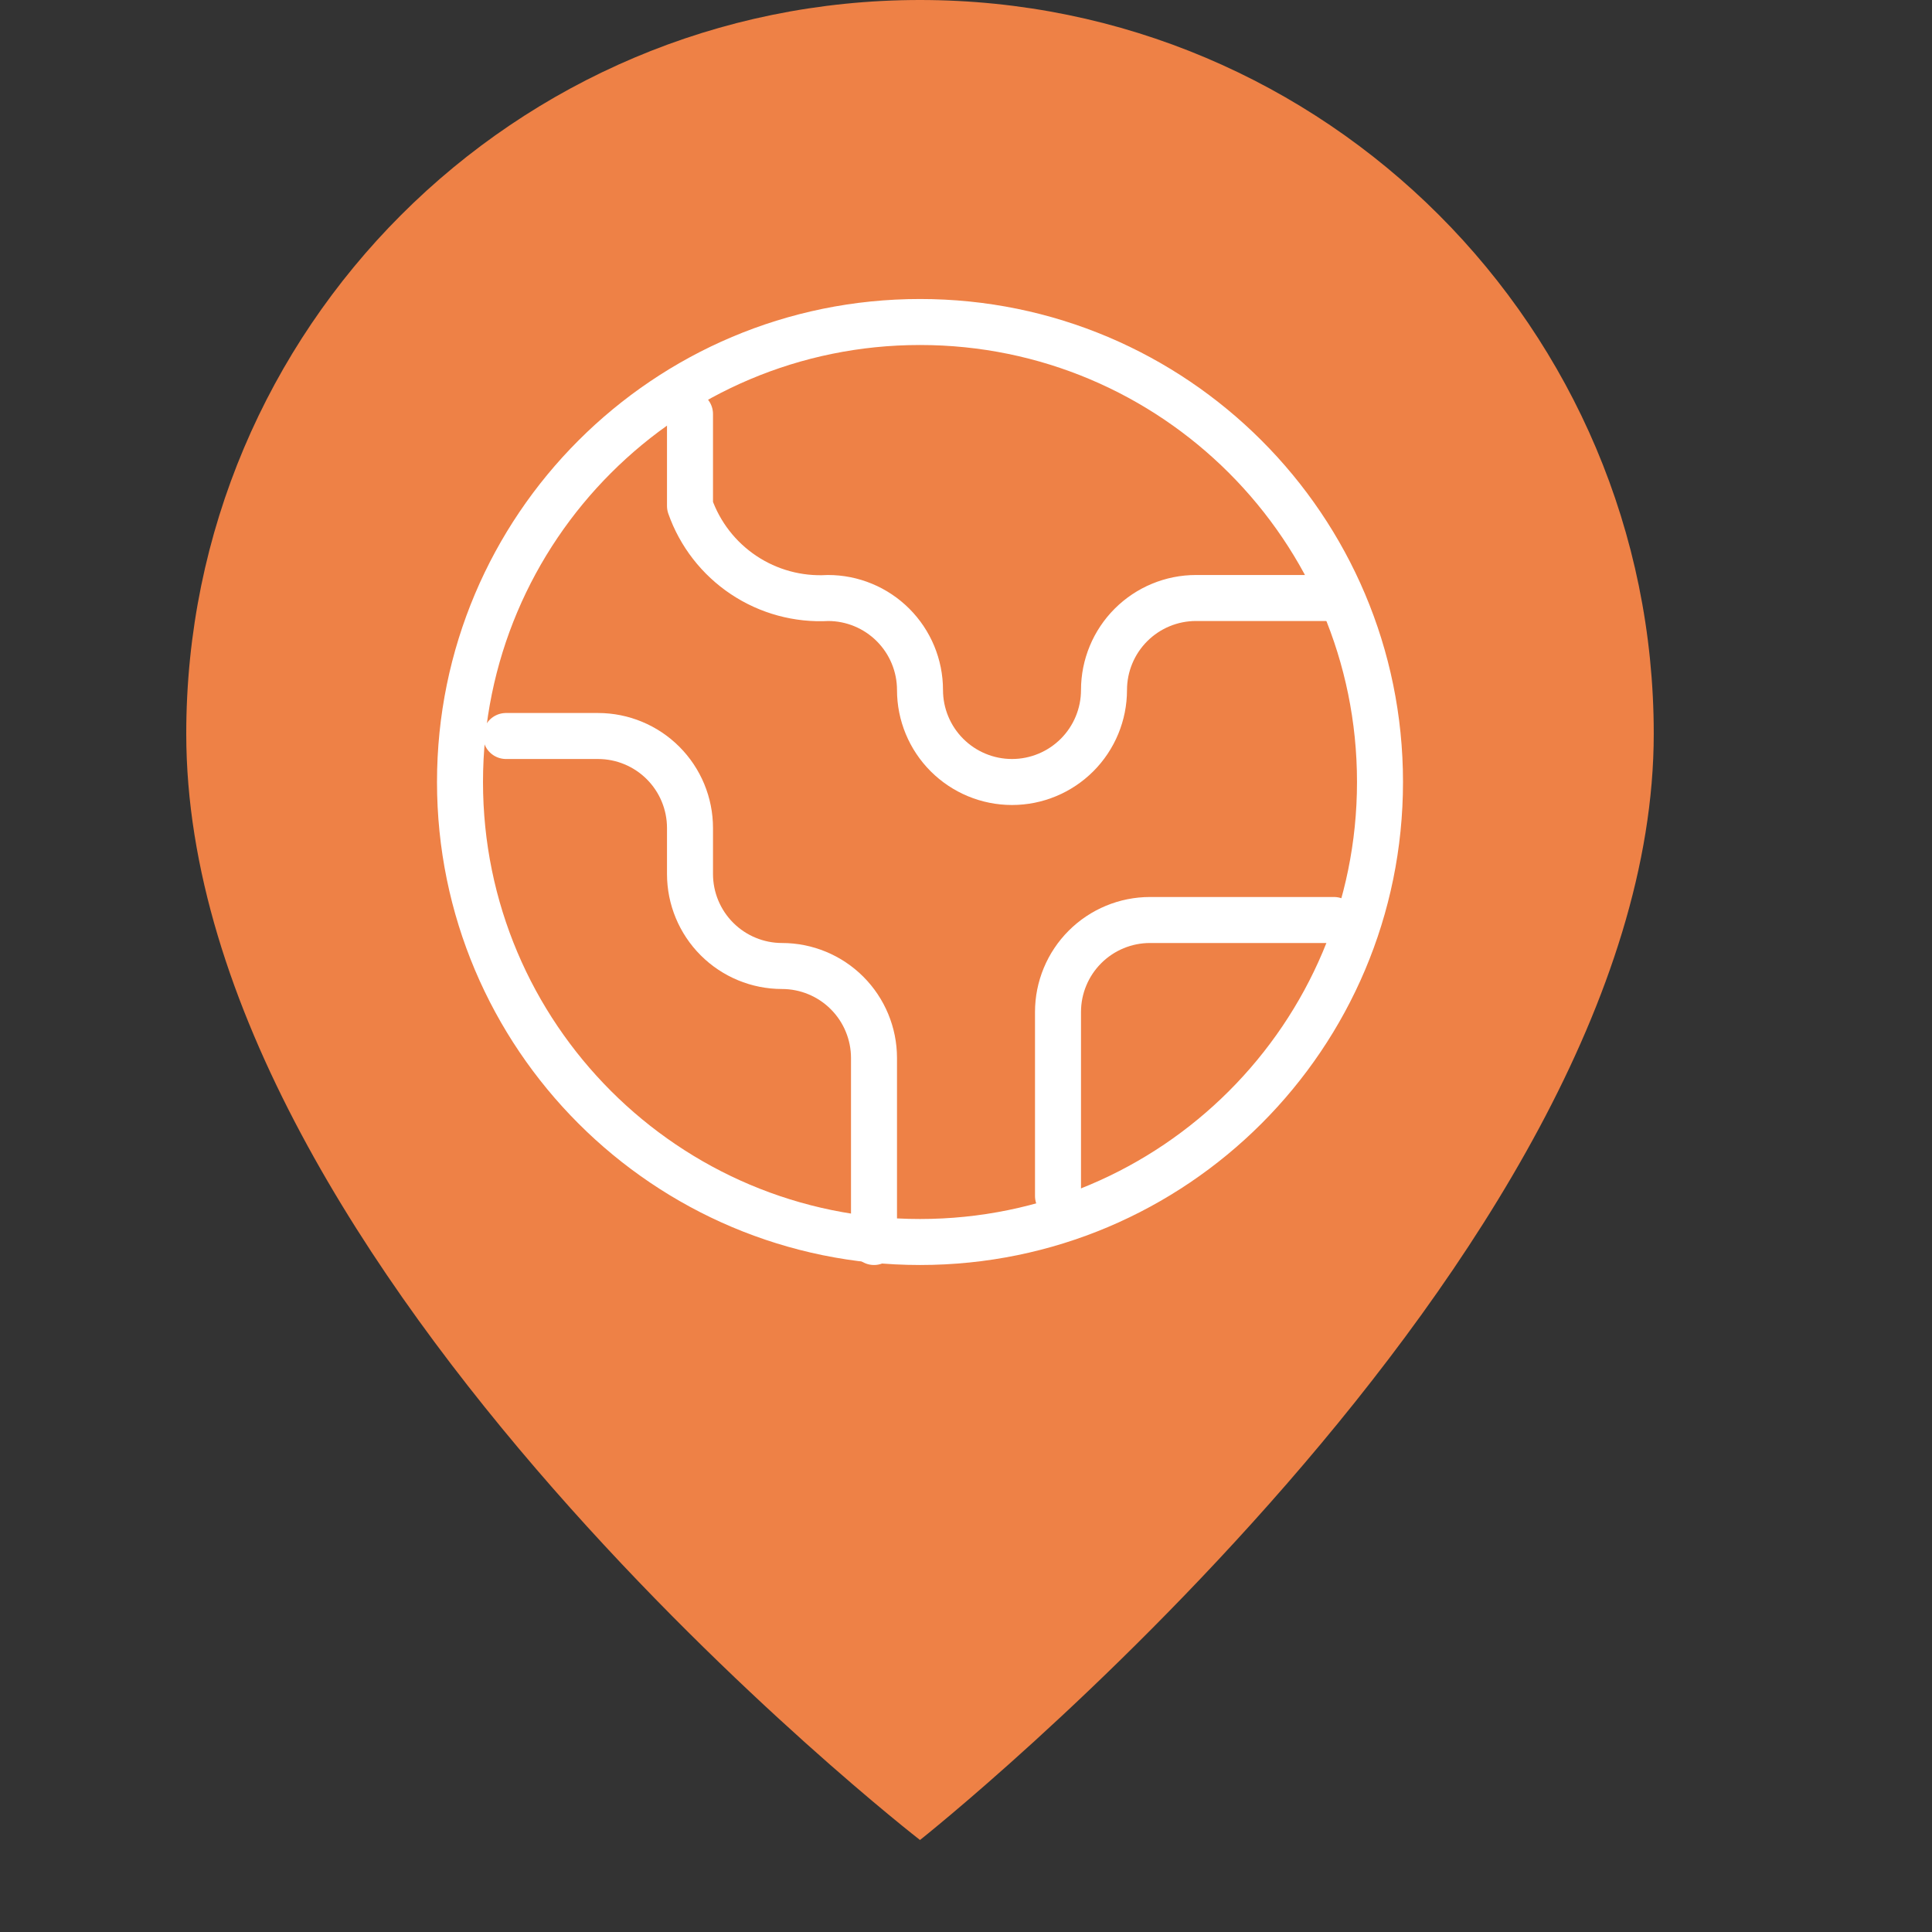
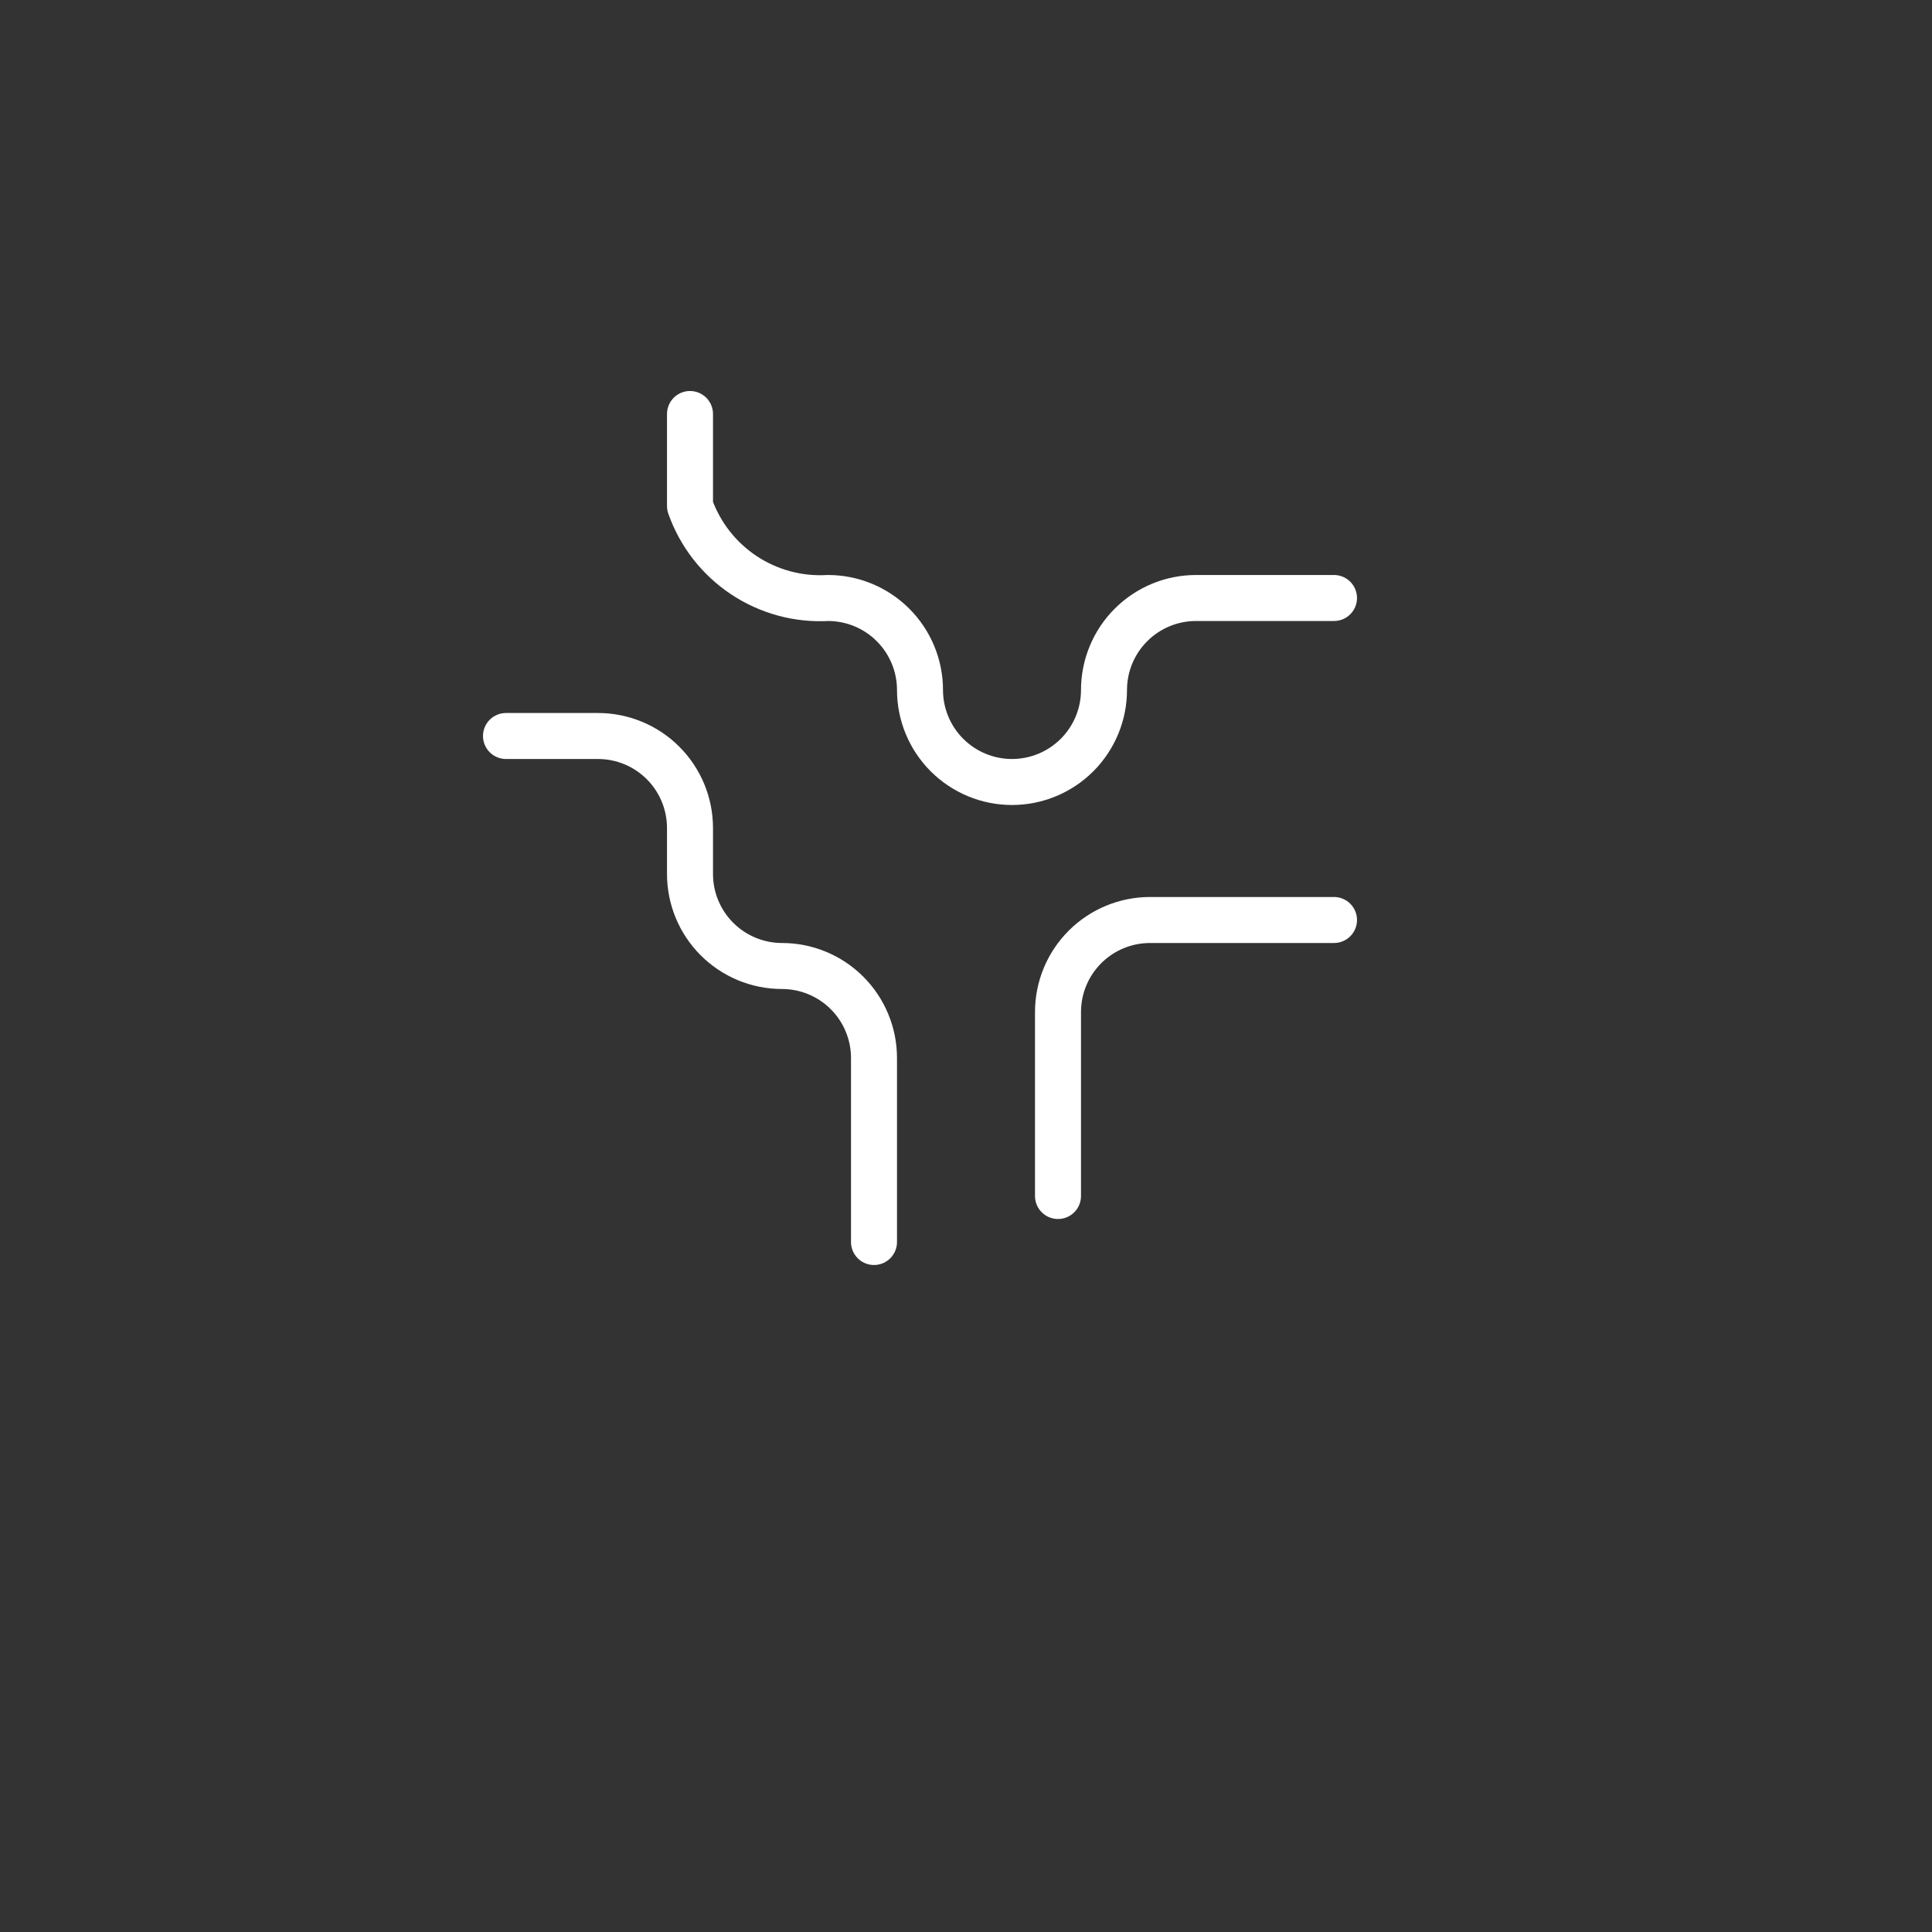
<svg xmlns="http://www.w3.org/2000/svg" width="42" height="42" viewBox="0 0 42 42" fill="none">
  <rect x="0" y="0" width="42" height="42" fill="#333333" stroke="none" />
-   <path d="M35.951 15.951C35.951 27.366 20 40 20 40C20 40 4.049 27.642 4.049 15.951C4.049 7.142 11.19 0 20 0C28.81 0 35.951 7.141 35.951 15.951Z" fill="#EE8146" />
  <path d="M23 26V22C23 21.47 23.211 20.961 23.586 20.586C23.961 20.211 24.47 20 25 20H29" stroke="white" stroke-linecap="round" stroke-linejoin="round" />
  <path d="M15 9V11C15.216 11.614 15.625 12.14 16.166 12.501C16.707 12.862 17.351 13.037 18 13V13C18.53 13 19.039 13.211 19.414 13.586C19.789 13.961 20 14.47 20 15C20 15.53 20.211 16.039 20.586 16.414C20.961 16.789 21.47 17 22 17C22.53 17 23.039 16.789 23.414 16.414C23.789 16.039 24 15.53 24 15C24 14.47 24.211 13.961 24.586 13.586C24.961 13.211 25.47 13 26 13H29" stroke="white" stroke-linecap="round" stroke-linejoin="round" />
  <path d="M11 16H13C13.53 16 14.039 16.211 14.414 16.586C14.789 16.961 15 17.47 15 18V19C15 19.53 15.211 20.039 15.586 20.414C15.961 20.789 16.47 21 17 21C17.53 21 18.039 21.211 18.414 21.586C18.789 21.961 19 22.47 19 23V27" stroke="white" stroke-linecap="round" stroke-linejoin="round" />
-   <path d="M20 27C25.523 27 30 22.523 30 17C30 11.477 25.523 7 20 7C14.477 7 10 11.477 10 17C10 22.523 14.477 27 20 27Z" stroke="white" stroke-linecap="round" stroke-linejoin="round" />
</svg>